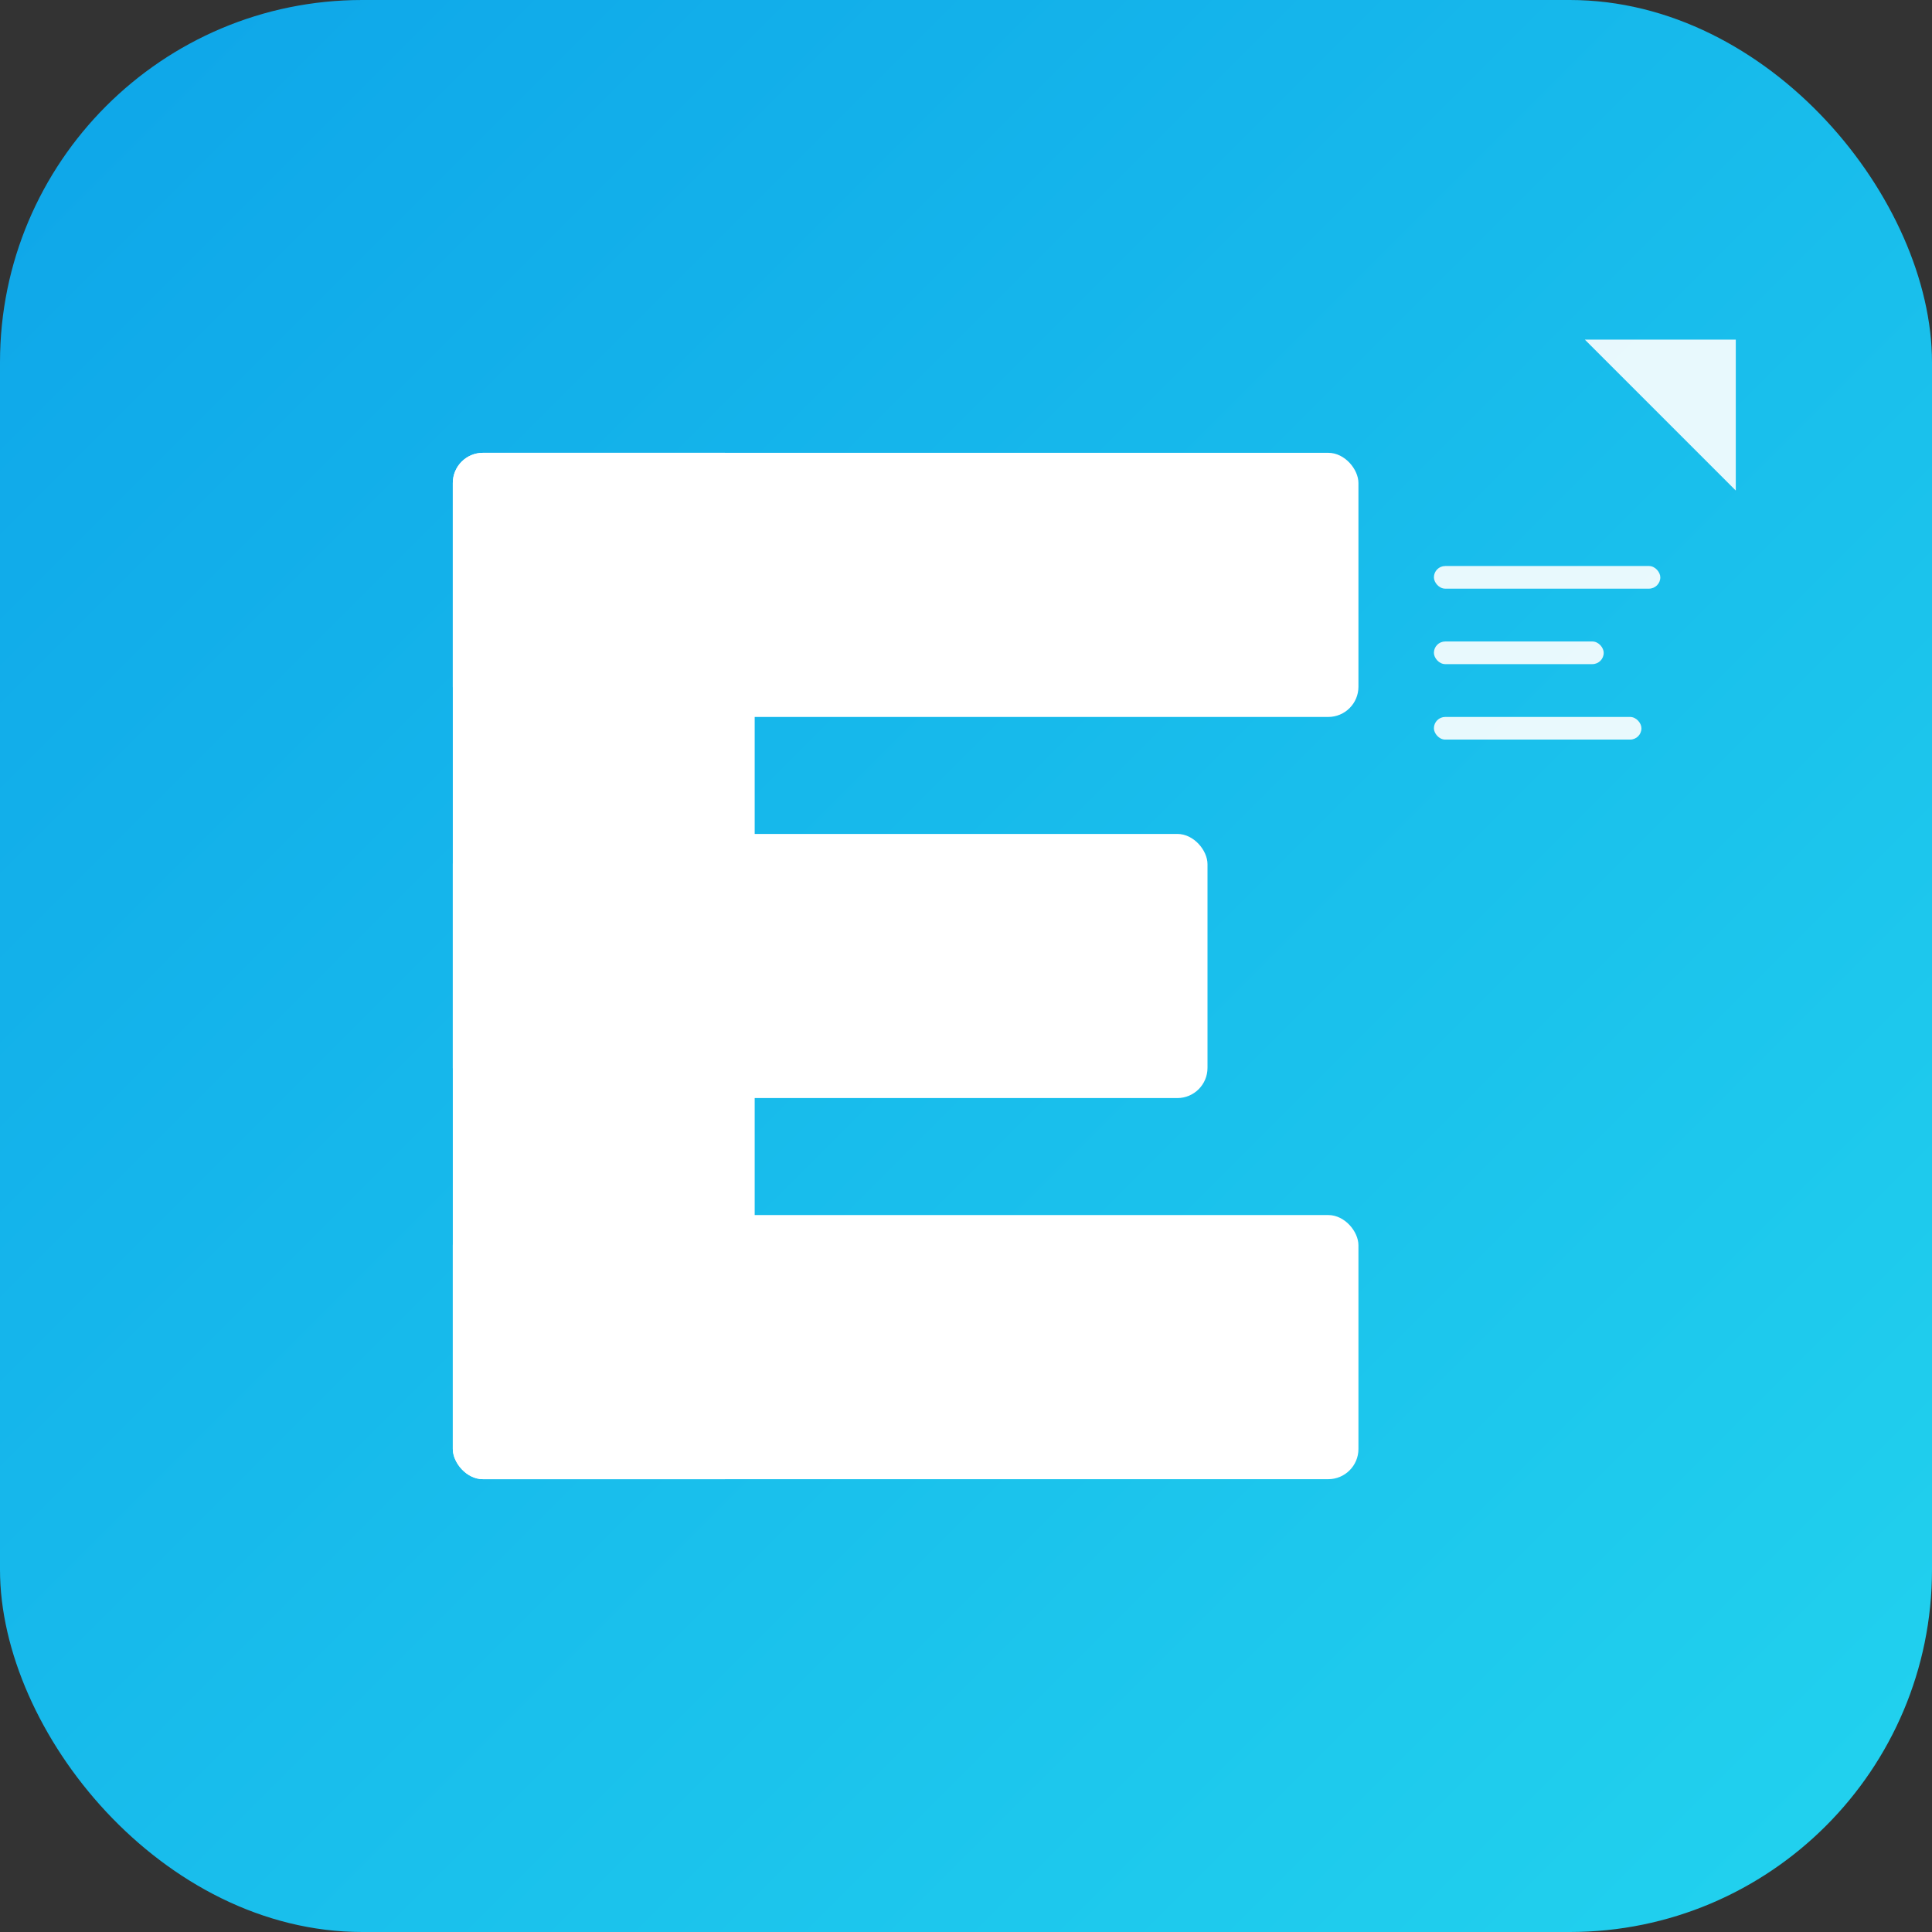
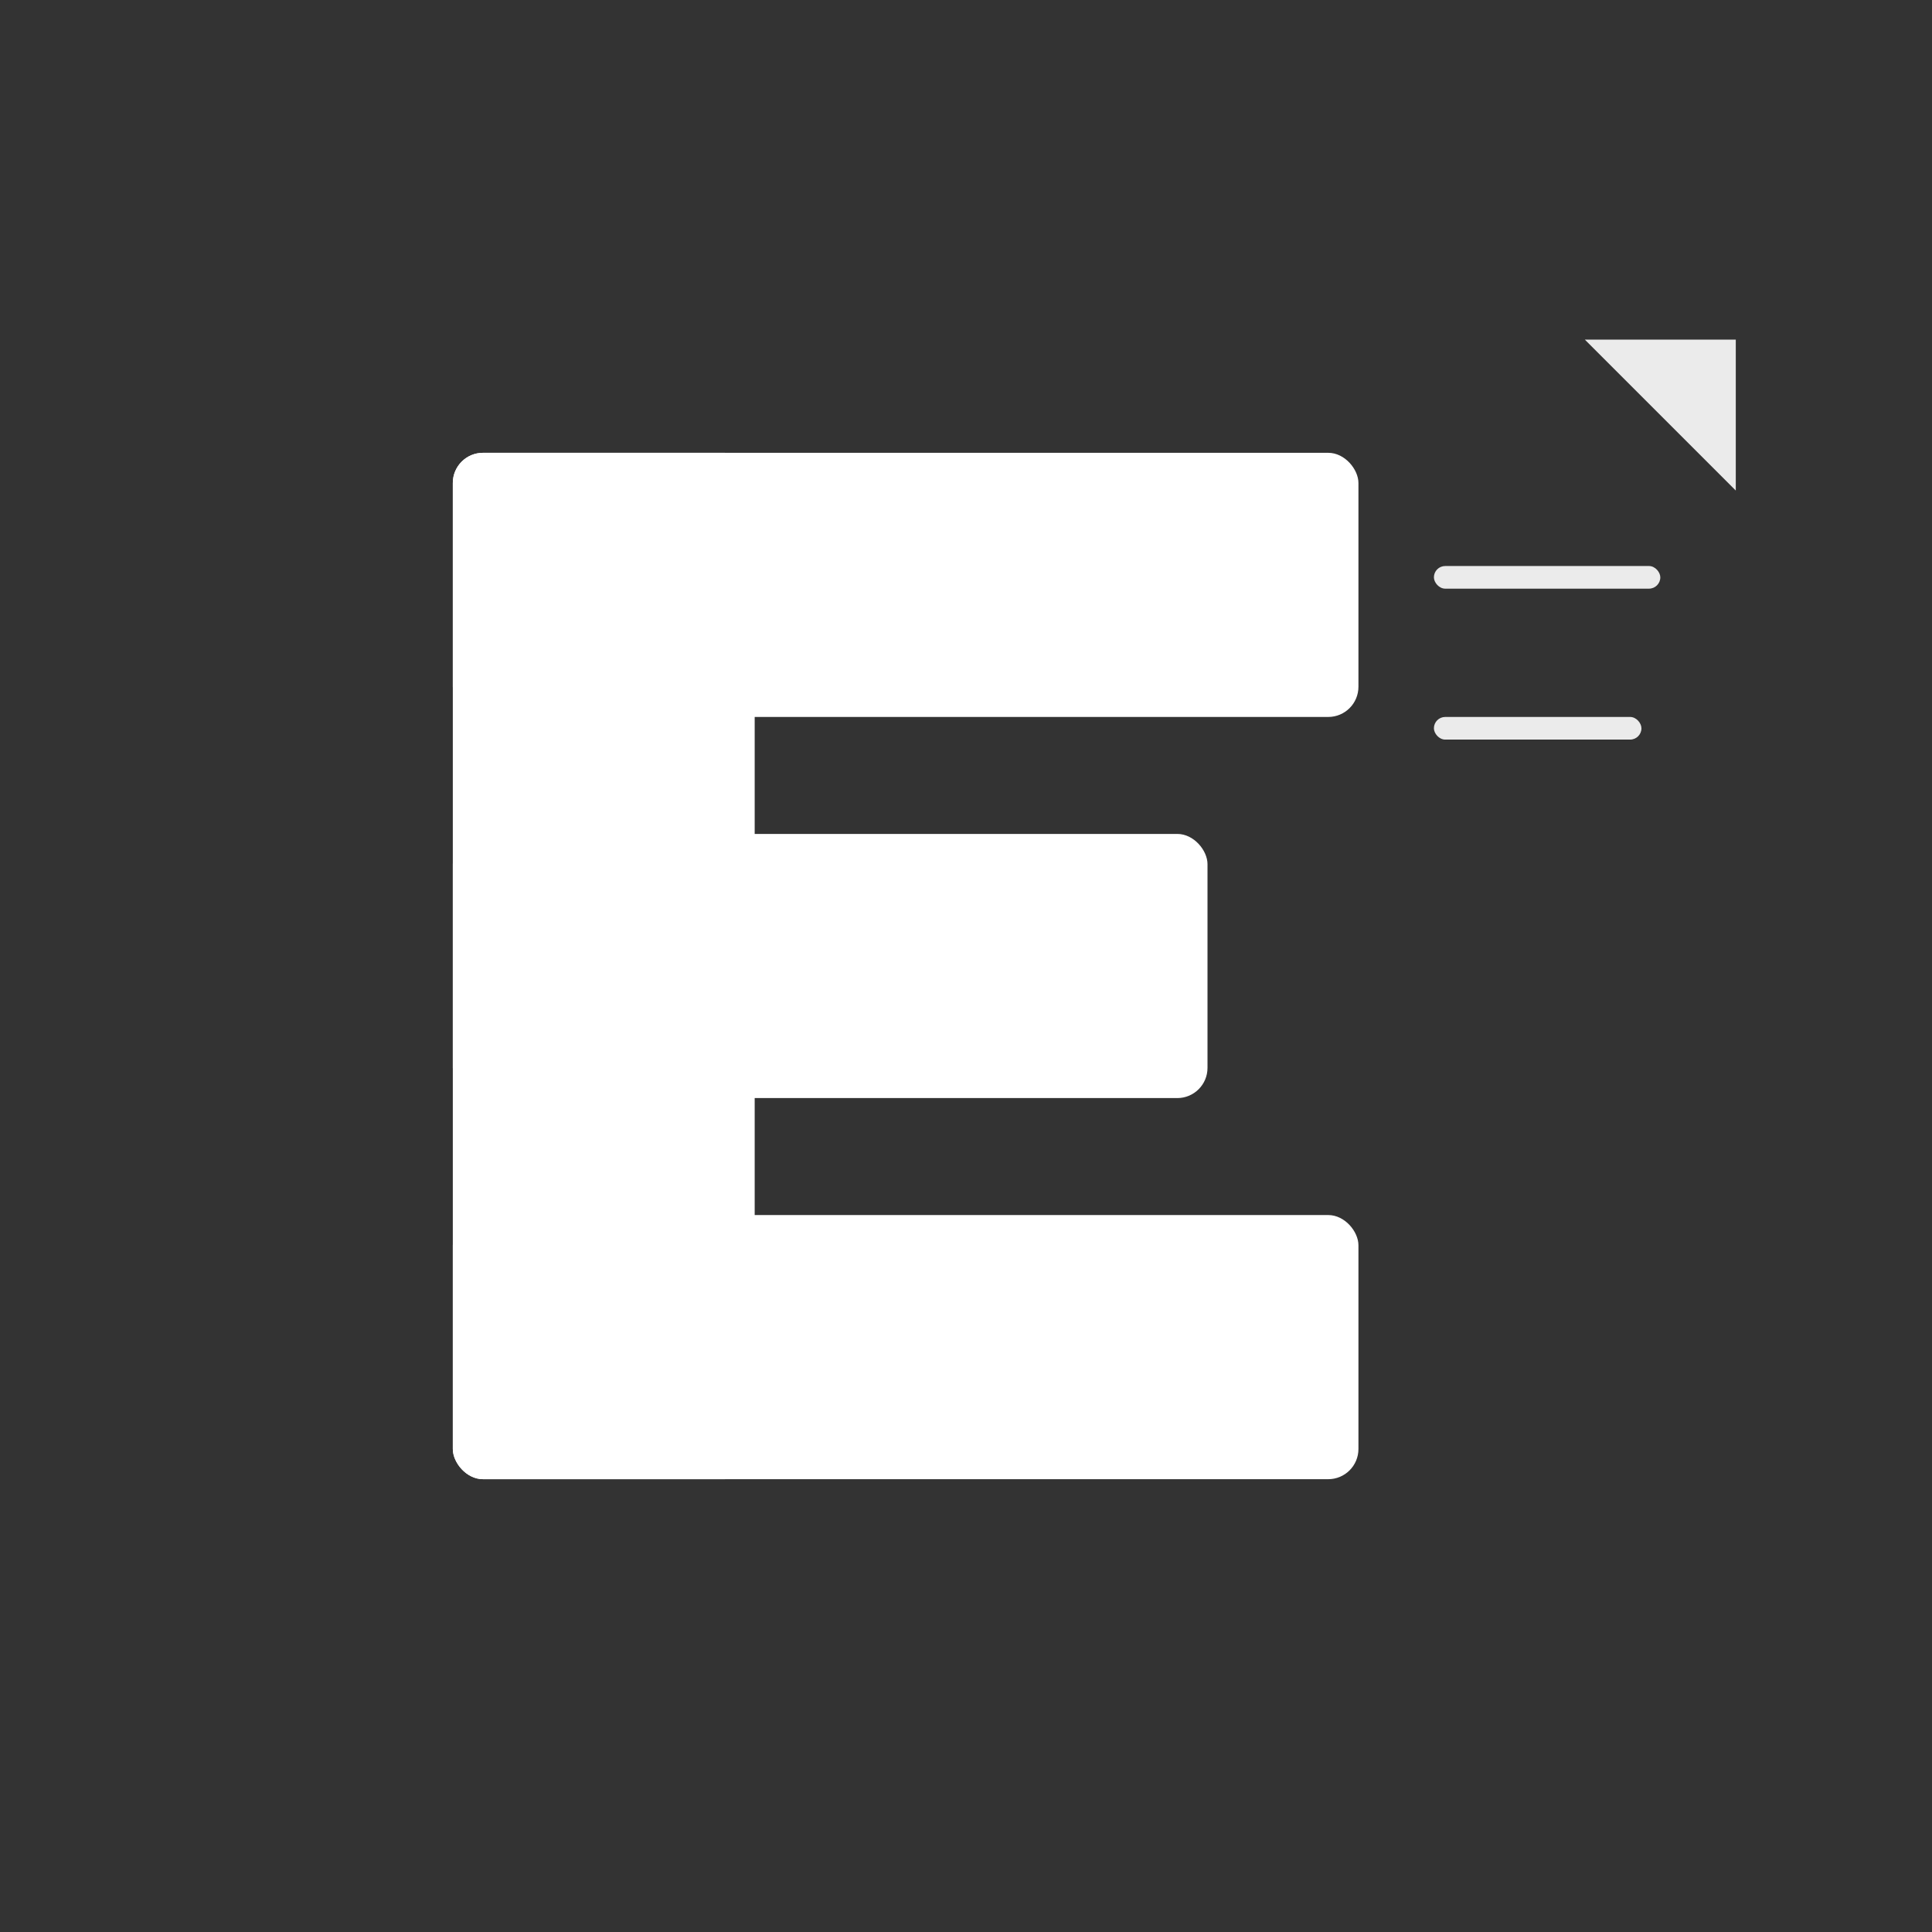
<svg xmlns="http://www.w3.org/2000/svg" viewBox="0 0 512 512">
  <rect x="0" y="0" width="512" height="512" fill="#333333" stroke="none" />
  <defs>
    <linearGradient id="bg-light" x1="0%" y1="0%" x2="100%" y2="100%">
      <stop offset="0%" style="stop-color:#0ea5e9" />
      <stop offset="100%" style="stop-color:#22d3ee" />
    </linearGradient>
    <linearGradient id="bg-dark" x1="0%" y1="0%" x2="100%" y2="100%">
      <stop offset="0%" style="stop-color:#38bdf8" />
      <stop offset="100%" style="stop-color:#22d3ee" />
    </linearGradient>
    <style>
      .background { fill: url(#bg-light); }
      .letter { fill: white; }
      .accent { fill: white; opacity: 0.9; }

      @media (prefers-color-scheme: dark) {
        .background { fill: url(#bg-dark); }
        .letter { fill: #0f172a; }
        .accent { fill: #0f172a; opacity: 0.8; }
      }
    </style>
  </defs>
-   <rect width="512" height="512" rx="96" class="background" />
  <rect x="120" y="120" width="80" height="272" rx="8" class="letter" />
  <rect x="120" y="120" width="240" height="70" rx="8" class="letter" />
  <rect x="120" y="221" width="200" height="70" rx="8" class="letter" />
  <rect x="120" y="322" width="240" height="70" rx="8" class="letter" />
  <rect x="380" y="150" width="60" height="6" rx="3" class="accent" />
-   <rect x="380" y="170" width="45" height="6" rx="3" class="accent" />
  <rect x="380" y="190" width="55" height="6" rx="3" class="accent" />
  <path d="M 420 90 L 460 90 L 460 130 L 440 110 Z" class="accent" opacity="0.3" />
</svg>